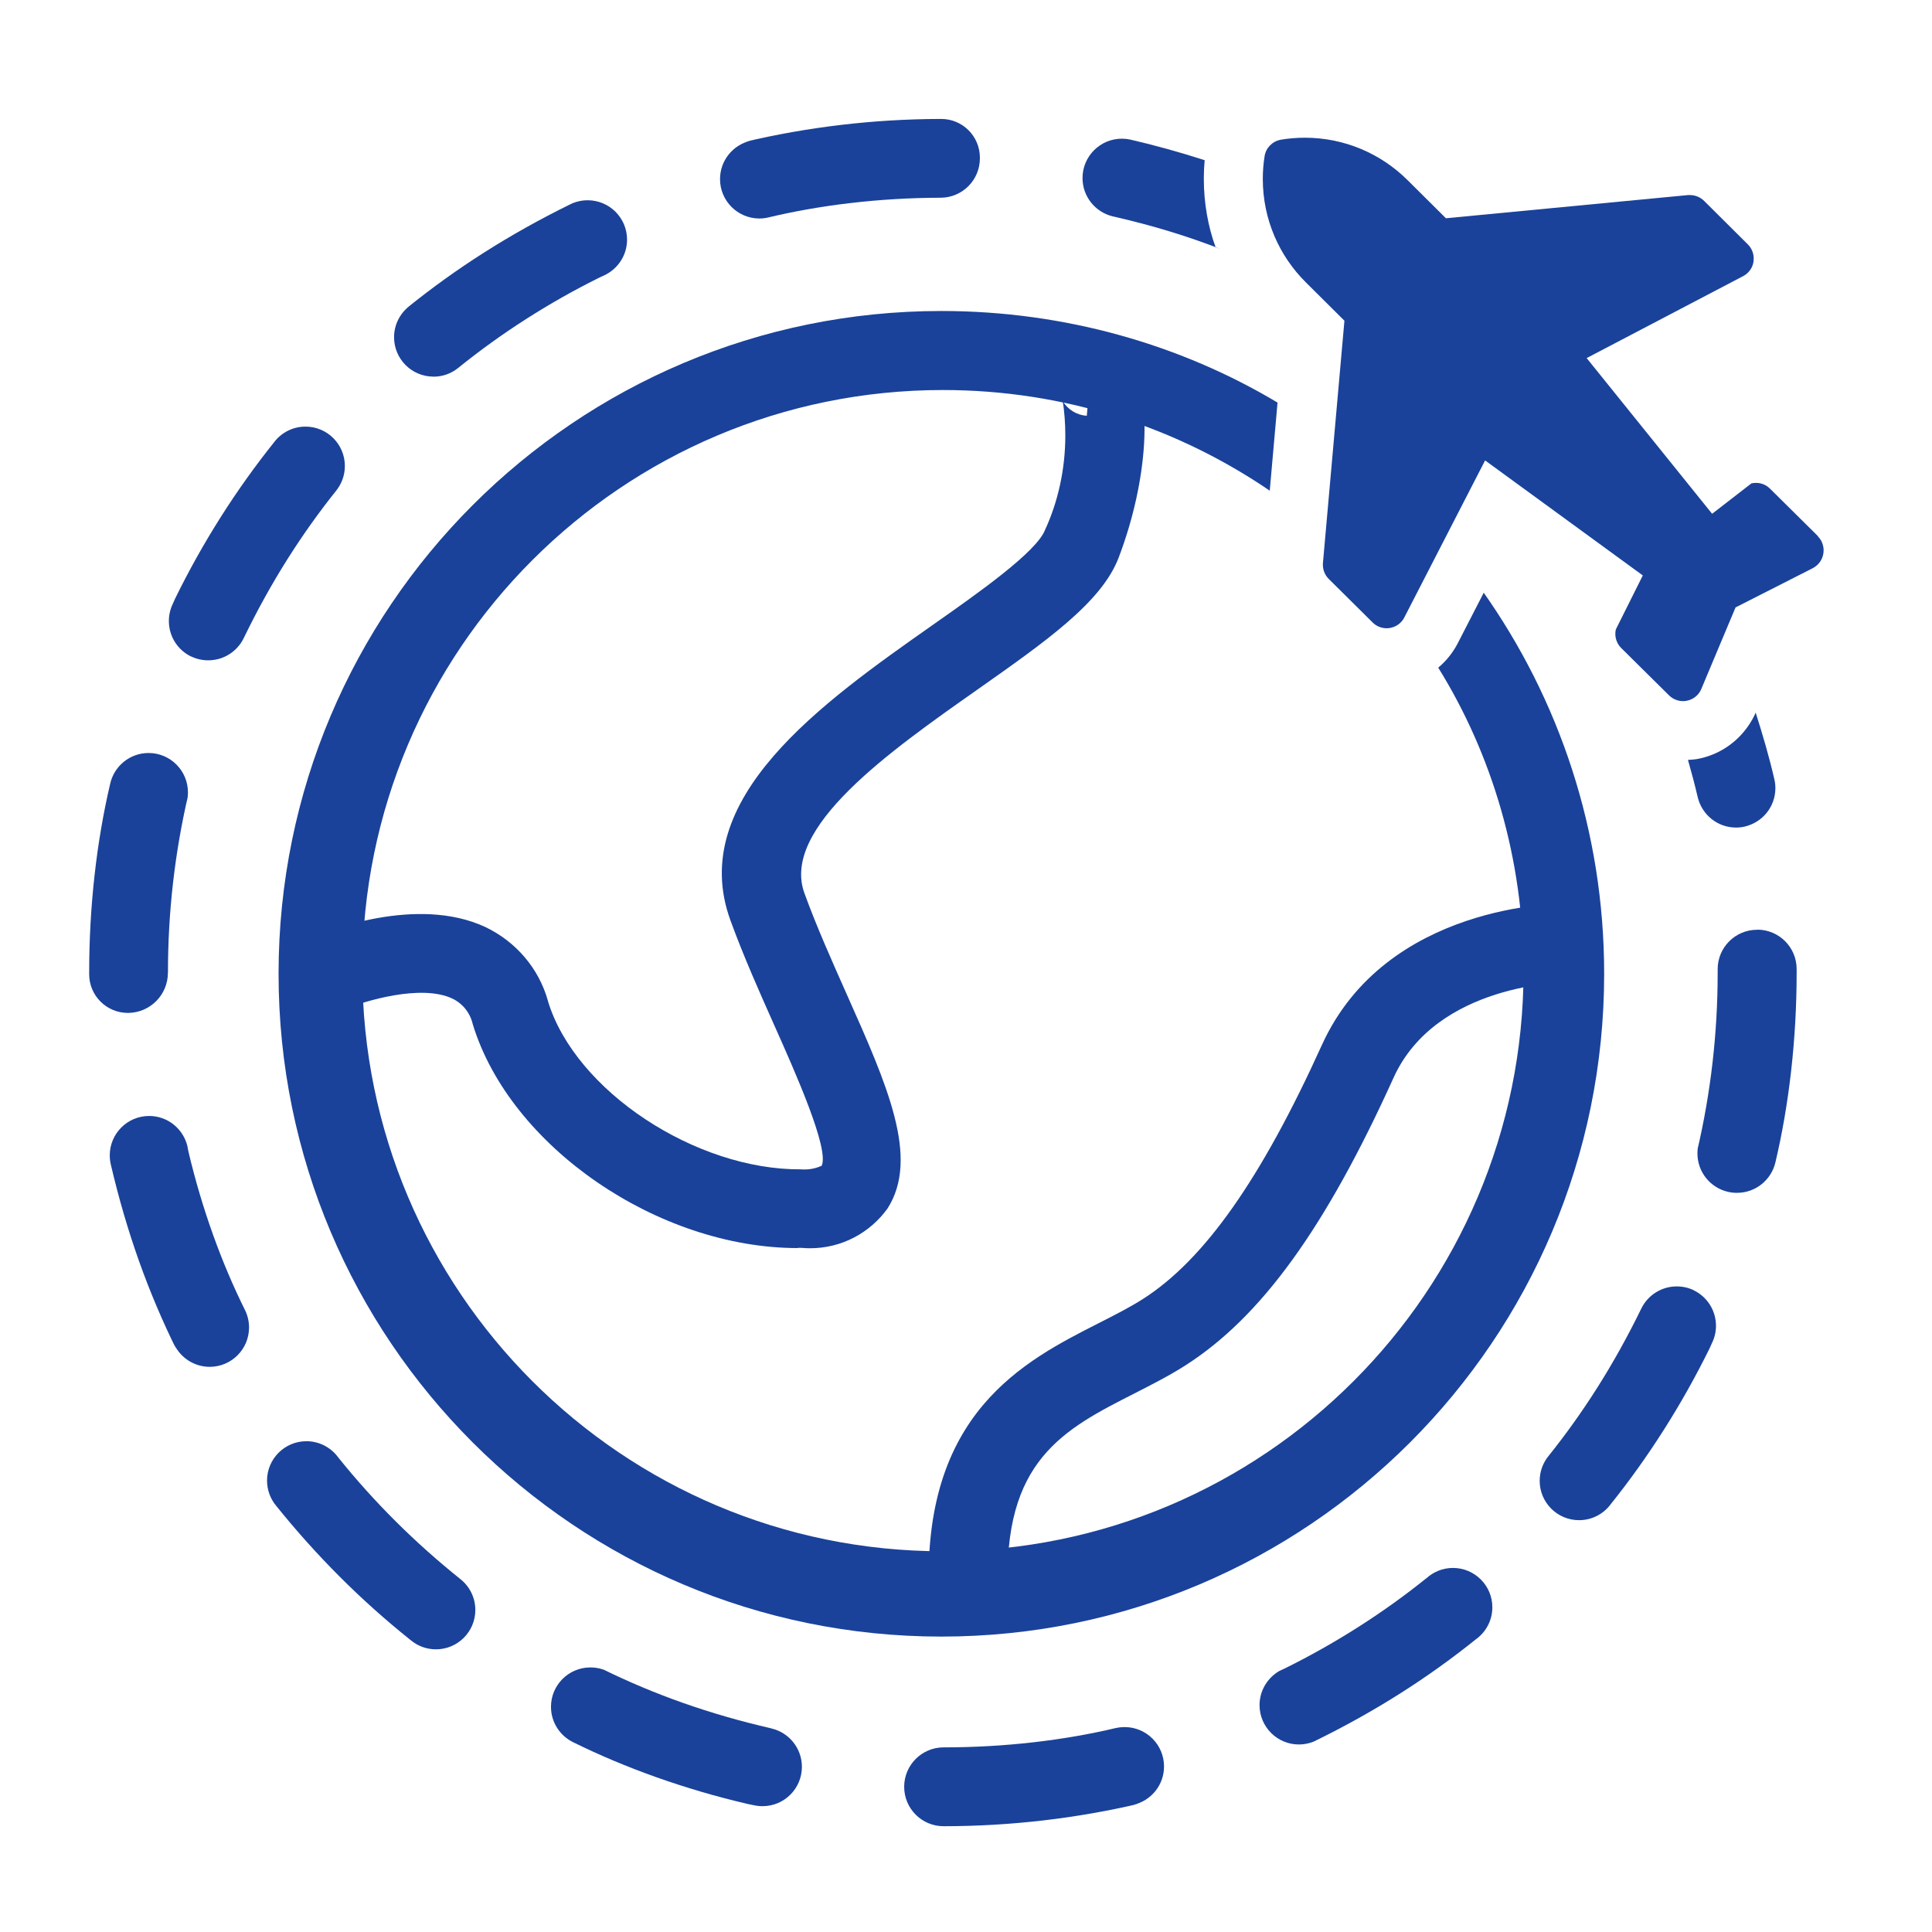
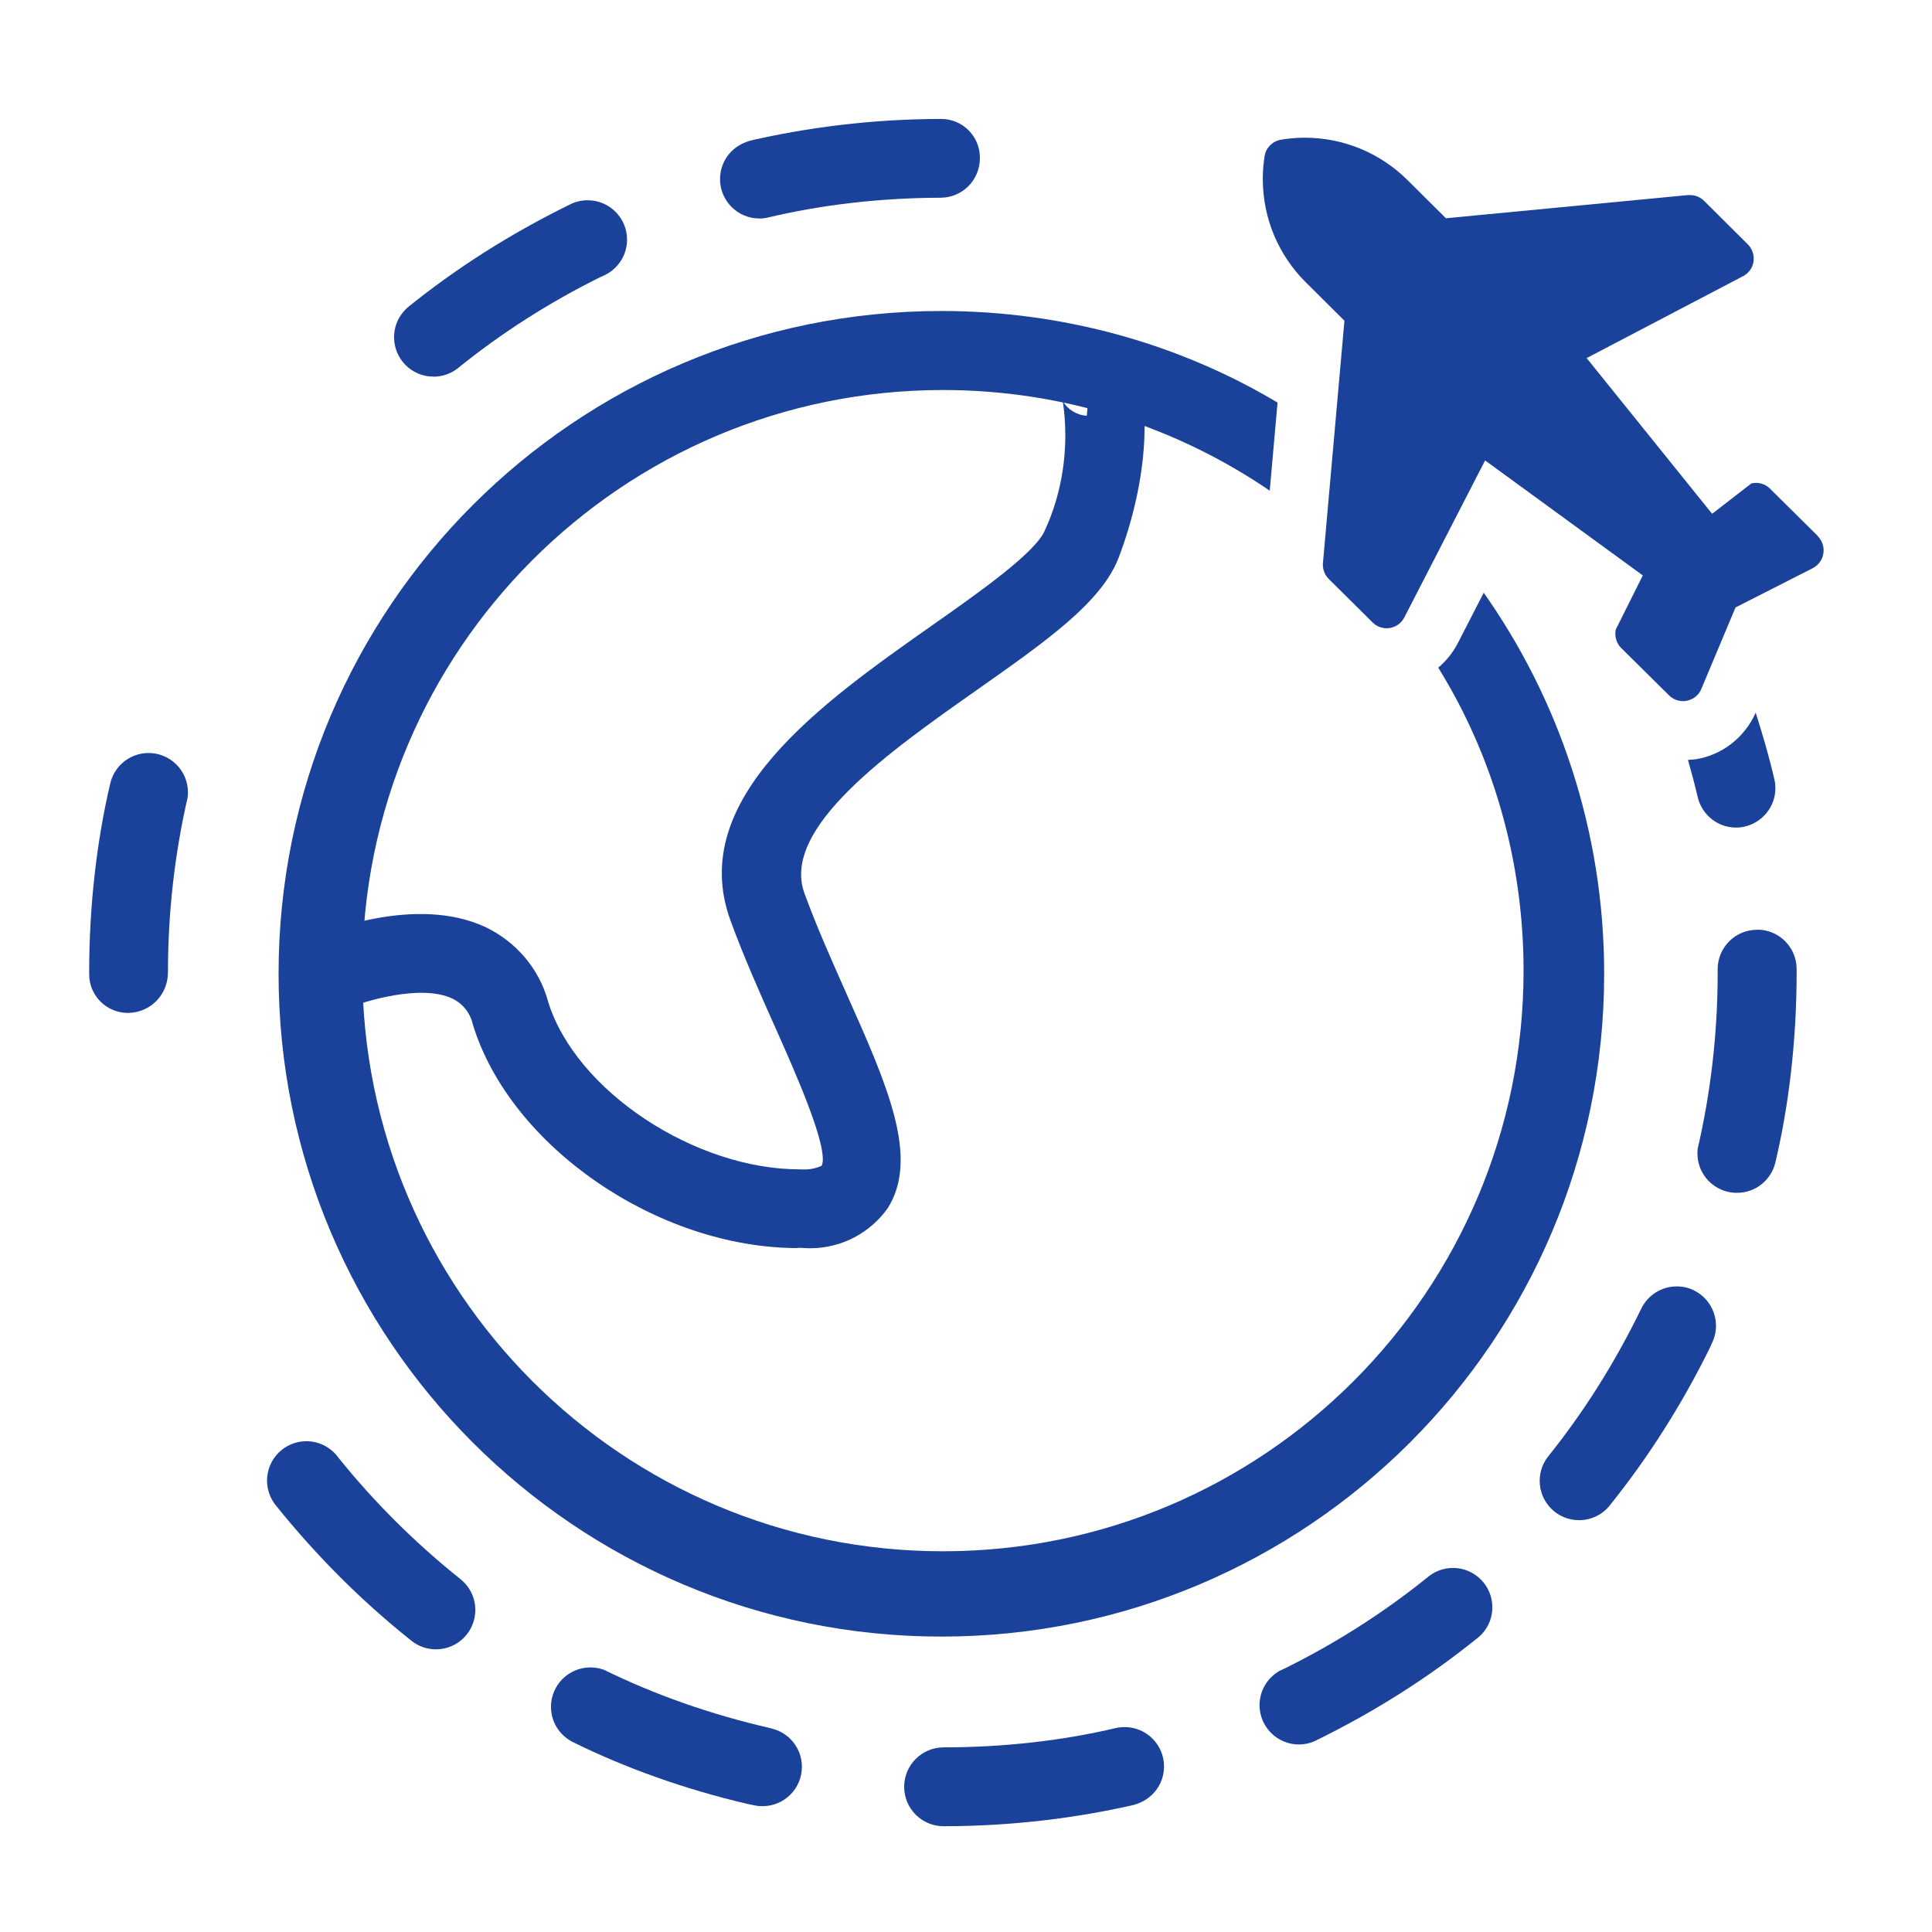
<svg xmlns="http://www.w3.org/2000/svg" version="1.1" width="32" height="32" viewBox="0 0 32 32">
  <title>ACI_Icon_Transport_65x65</title>
  <path fill="#1a429a" d="M30.107 8.876l-0.788-0.78c-0.060-0.061-0.143-0.098-0.235-0.098h-0c-0.027 0-0.053 0.003-0.078 0.009l0.002-0-0.65 0.503-2.078-2.579 2.591-1.357c0.092-0.048 0.158-0.137 0.173-0.242l0-0.002c0.002-0.014 0.003-0.031 0.003-0.048 0-0.093-0.038-0.176-0.099-0.236l-0-0-0.721-0.717c-0.060-0.060-0.143-0.098-0.235-0.098h-0.032l-4.011 0.384-0.64-0.636c-0.436-0.431-1.035-0.698-1.697-0.698-0.14 0-0.277 0.012-0.41 0.035l0.014-0.002c-0.139 0.024-0.248 0.133-0.27 0.27l-0 0.002c-0.019 0.114-0.030 0.244-0.030 0.378 0 0.669 0.272 1.275 0.712 1.712l0 0 0.64 0.636-0.356 4.014c-0.001 0.008-0.001 0.018-0.001 0.028 0 0.093 0.038 0.177 0.1 0.238l0 0 0.722 0.716c0.060 0.061 0.143 0.098 0.235 0.098h0c0.017-0 0.035-0.002 0.051-0.004l-0.002 0c0.107-0.017 0.195-0.082 0.242-0.173l0.001-0.002 1.338-2.601 2.612 1.905-0.447 0.895c-0.005 0.022-0.008 0.046-0.008 0.072 0 0.093 0.038 0.177 0.099 0.237l0 0 0.788 0.78c0.060 0.060 0.143 0.098 0.235 0.098h0c0.019-0 0.038-0.002 0.056-0.005l-0.002 0c0.107-0.018 0.196-0.087 0.241-0.18l0.001-0.002 0.573-1.365 1.277-0.649c0.109-0.056 0.182-0.167 0.182-0.296 0-0.054-0.013-0.104-0.035-0.149l0.001 0.002c-0.017-0.034-0.039-0.063-0.064-0.089l-0-0z" />
  <path fill="#1a429a" d="M23.822 11.059c0.887 1.429 1.413 3.162 1.413 5.018 0 5.311-4.306 9.617-9.617 9.617s-9.617-4.306-9.617-9.617c0-5.311 4.306-9.617 9.617-9.617 2.021 0 3.897 0.624 5.445 1.689l-0.032-0.021 0.129-1.46c-1.593-0.953-3.515-1.517-5.568-1.517-6.063 0-10.978 4.915-10.978 10.978s4.915 10.978 10.978 10.978c6.063 0 10.978-4.915 10.978-10.978 0-2.364-0.747-4.553-2.018-6.345l0.023 0.034-0.438 0.852c-0.082 0.152-0.187 0.281-0.313 0.386l-0.002 0.002z" />
  <path fill="#1a429a" d="M23.623 26.142c-0.707 0.569-1.504 1.079-2.354 1.498l-0.075 0.034c-0.199 0.114-0.332 0.326-0.332 0.568 0 0.36 0.292 0.652 0.652 0.652 0.089 0 0.173-0.018 0.25-0.050l-0.004 0.002c1.020-0.498 1.898-1.060 2.704-1.709l-0.027 0.021c0.171-0.119 0.281-0.315 0.281-0.536 0-0.36-0.292-0.652-0.652-0.652-0.171 0-0.326 0.066-0.442 0.173l0-0z" />
  <path fill="#1a429a" d="M12.774 28.627c-1.031-0.237-1.936-0.561-2.788-0.978l0.075 0.033c-0.083-0.041-0.18-0.064-0.283-0.064-0.36 0-0.652 0.292-0.652 0.652 0 0.257 0.149 0.48 0.366 0.586l0.004 0.002c0.856 0.423 1.853 0.781 2.895 1.023l0.095 0.019c0.043 0.010 0.093 0.016 0.144 0.016 0.36 0 0.652-0.292 0.652-0.652 0-0.309-0.215-0.568-0.504-0.635l-0.004-0.001z" />
  <path fill="#1a429a" d="M18.484 28.621c-0.858 0.204-1.843 0.321-2.855 0.321h-0c-0.36 0-0.653 0.292-0.653 0.653s0.292 0.653 0.653 0.653v0 0c1.115-0.001 2.2-0.13 3.24-0.373l-0.096 0.019c0.293-0.069 0.507-0.327 0.507-0.636 0-0.36-0.292-0.652-0.652-0.652-0.052 0-0.102 0.006-0.15 0.017l0.004-0.001z" />
  <path fill="#1a429a" d="M28.055 21.371c-0.083-0.041-0.18-0.064-0.283-0.064-0.257 0-0.48 0.149-0.586 0.365l-0.002 0.004c-0.452 0.927-0.962 1.725-1.549 2.457l0.020-0.025c-0.095 0.113-0.153 0.259-0.153 0.419 0 0.36 0.292 0.652 0.652 0.652 0.212 0 0.4-0.101 0.519-0.257l0.001-0.002c0.625-0.779 1.186-1.658 1.646-2.595l0.037-0.083c0.041-0.083 0.065-0.18 0.065-0.283 0-0.257-0.149-0.48-0.365-0.586l-0.004-0.002z" />
  <path fill="#1a429a" d="M29.102 15.4c0 0 0 0 0 0-0.359 0-0.651 0.291-0.652 0.65v0.056c0 0.001 0 0.003 0 0.004 0 1.011-0.116 1.994-0.336 2.938l0.017-0.087c-0.010 0.043-0.016 0.093-0.016 0.144 0 0.309 0.215 0.568 0.504 0.635l0.004 0.001c0.043 0.010 0.093 0.016 0.143 0.016 0.002 0 0.003 0 0.005-0h-0c0.309-0 0.567-0.215 0.635-0.503l0.001-0.004c0.223-0.943 0.351-2.026 0.351-3.139 0-0.002 0-0.003 0-0.005v0-0.056c0-0.36-0.292-0.652-0.652-0.652v0z" />
-   <path fill="#1a429a" d="M3.167 10.873c0.082 0.040 0.179 0.064 0.282 0.064 0.258 0 0.481-0.149 0.587-0.366l0.002-0.004c0.45-0.928 0.959-1.727 1.546-2.46l-0.020 0.025c0.092-0.112 0.148-0.256 0.148-0.414 0-0.36-0.292-0.652-0.652-0.652-0.21 0-0.397 0.099-0.516 0.253l-0.001 0.002c-0.625 0.78-1.186 1.66-1.645 2.599l-0.037 0.084c-0.040 0.082-0.064 0.179-0.064 0.282 0 0.258 0.149 0.481 0.366 0.587l0.004 0.002z" />
  <path fill="#1a429a" d="M5.593 24.127c-0.12-0.156-0.308-0.256-0.518-0.256-0.36 0-0.652 0.292-0.652 0.652 0 0.16 0.058 0.307 0.153 0.42l-0.001-0.001c0.67 0.832 1.405 1.566 2.212 2.212l0.028 0.022c0.11 0.089 0.252 0.142 0.406 0.142 0.36 0 0.652-0.292 0.652-0.652 0-0.206-0.096-0.39-0.245-0.509l-0.001-0.001c-0.758-0.607-1.426-1.273-2.015-2.004l-0.019-0.025z" />
  <path fill="#1a429a" d="M7.18 6.239c0.155-0 0.297-0.054 0.409-0.145l-0.001 0.001c0.706-0.571 1.502-1.083 2.351-1.503l0.075-0.034c0.222-0.107 0.372-0.331 0.372-0.589 0-0.36-0.292-0.652-0.652-0.652-0.105 0-0.205 0.025-0.293 0.069l0.004-0.002c-1.019 0.501-1.896 1.064-2.701 1.714l0.027-0.021c-0.149 0.121-0.244 0.303-0.244 0.509 0 0.36 0.292 0.652 0.652 0.652 0 0 0.001 0 0.001 0h-0z" />
  <path fill="#1a429a" d="M12.575 3.619c0 0 0 0 0.001 0 0.052 0 0.103-0.006 0.152-0.018l-0.004 0.001c0.857-0.205 1.842-0.325 2.854-0.327h0.002c0.359-0.001 0.65-0.293 0.65-0.652 0-0.001 0-0.001 0-0.002v0c0-0.003 0-0.007 0-0.011 0-0.353-0.287-0.64-0.64-0.64-0.006 0-0.011 0-0.017 0l0.001-0c-1.116 0.003-2.2 0.135-3.239 0.38l0.096-0.019c-0.292 0.069-0.505 0.327-0.505 0.636 0 0.36 0.292 0.652 0.652 0.652 0 0 0.001 0 0.001 0h-0z" />
-   <path fill="#1a429a" d="M3.106 18.99c-0.069-0.292-0.327-0.506-0.636-0.506-0.36 0-0.652 0.292-0.652 0.652 0 0.052 0.006 0.102 0.017 0.15l-0.001-0.004c0.265 1.136 0.625 2.131 1.087 3.068l-0.037-0.083c0.107 0.221 0.331 0.372 0.589 0.372 0.36 0 0.652-0.292 0.652-0.652 0-0.105-0.025-0.204-0.069-0.292l0.002 0.004c-0.386-0.775-0.713-1.678-0.936-2.621l-0.017-0.086z" />
  <path fill="#1a429a" d="M2.782 16.109c0-0.002 0-0.005 0-0.007 0-1 0.114-1.974 0.329-2.909l-0.017 0.087c0.012-0.047 0.019-0.1 0.019-0.156 0-0.36-0.292-0.652-0.652-0.652-0.314 0-0.576 0.222-0.638 0.518l-0.001 0.004c-0.219 0.935-0.345 2.009-0.345 3.112 0 0.001 0 0.002 0 0.003v-0 0.028c0 0 0 0 0 0 0 0.353 0.287 0.64 0.64 0.64 0.004 0 0.009-0 0.013-0h-0.001c0.362-0.007 0.652-0.302 0.652-0.665 0-0.001 0-0.003 0-0.004v0z" />
  <path fill="#1a429a" d="M29.070 11.826l-0.011 0.023c-0.186 0.38-0.539 0.653-0.961 0.725l-0.008 0.001c-0.043 0.007-0.088 0.008-0.132 0.011 0.058 0.204 0.113 0.409 0.161 0.616 0.069 0.291 0.327 0.505 0.635 0.505h0c0.052-0 0.103-0.006 0.152-0.018l-0.005 0.001c0.292-0.070 0.505-0.328 0.505-0.636 0-0.052-0.006-0.103-0.018-0.151l0.001 0.004c-0.086-0.373-0.193-0.738-0.31-1.105v0z" />
-   <path fill="#1a429a" d="M19.952 2.653c-0.407-0.131-0.818-0.246-1.235-0.342-0.040-0.009-0.087-0.014-0.135-0.014-0.36 0-0.652 0.292-0.652 0.652 0 0.307 0.212 0.565 0.498 0.634l0.004 0.001c0.671 0.153 1.24 0.329 1.79 0.543l-0.087-0.030c-0.124-0.338-0.196-0.729-0.196-1.136 0-0.108 0.005-0.216 0.015-0.322l-0.001 0.014z" />
  <path fill="#1a429a" d="M13.213 20.672c-2.314 0-4.764-1.681-5.382-3.706-0.043-0.19-0.168-0.344-0.336-0.425l-0.004-0.002c-0.522-0.246-1.471 0.049-1.762 0.17l-0.51-1.202c0.168-0.072 1.679-0.685 2.821-0.152 0.505 0.242 0.883 0.682 1.034 1.217l0.003 0.014c0.454 1.485 2.451 2.796 4.193 2.782 0.017 0.002 0.037 0.002 0.057 0.002 0.103 0 0.2-0.023 0.287-0.064l-0.004 0.002c0.128-0.278-0.438-1.547-0.776-2.305-0.253-0.568-0.515-1.154-0.735-1.757-0.738-2.018 1.522-3.609 3.337-4.886 0.773-0.542 1.735-1.22 1.874-1.585 0.212-0.46 0.335-0.998 0.335-1.564 0-0.199-0.015-0.395-0.045-0.586l0.003 0.021c0.084 0.137 0.23 0.23 0.397 0.24l0.001 0 0.11-1.3c0.26 0.025 0.481 0.173 0.606 0.385l0.002 0.004c0.379 0.603 0.299 1.974-0.19 3.26-0.281 0.738-1.191 1.378-2.343 2.189-1.451 1.020-3.256 2.29-2.862 3.371 0.204 0.56 0.457 1.125 0.701 1.674 0.675 1.514 1.209 2.711 0.675 3.548-0.29 0.401-0.756 0.658-1.283 0.658-0.045 0-0.089-0.002-0.133-0.006l0.006 0h-0.081z" />
-   <path fill="#1a429a" d="M15.389 26.424c-0.131-3.014 1.568-3.878 2.81-4.509 0.266-0.135 0.517-0.263 0.732-0.4 1.016-0.649 1.956-1.985 2.962-4.203 1.064-2.349 3.947-2.352 4.066-2.347l-0.010 1.305c-0.030 0-2.157 0.015-2.867 1.58-1.129 2.493-2.193 3.962-3.446 4.764-0.269 0.172-0.561 0.32-0.843 0.464-1.176 0.598-2.192 1.114-2.098 3.29z" />
</svg>